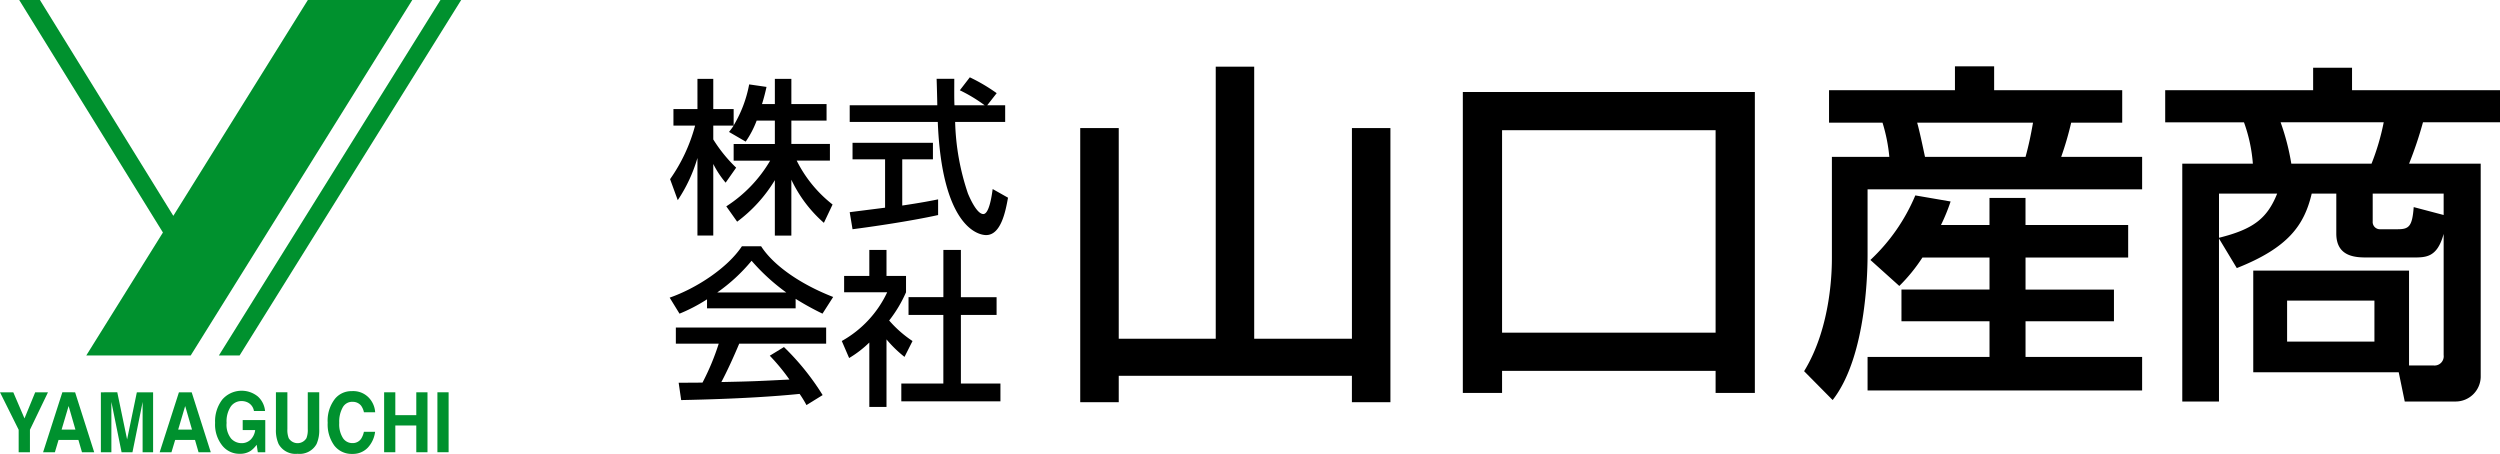
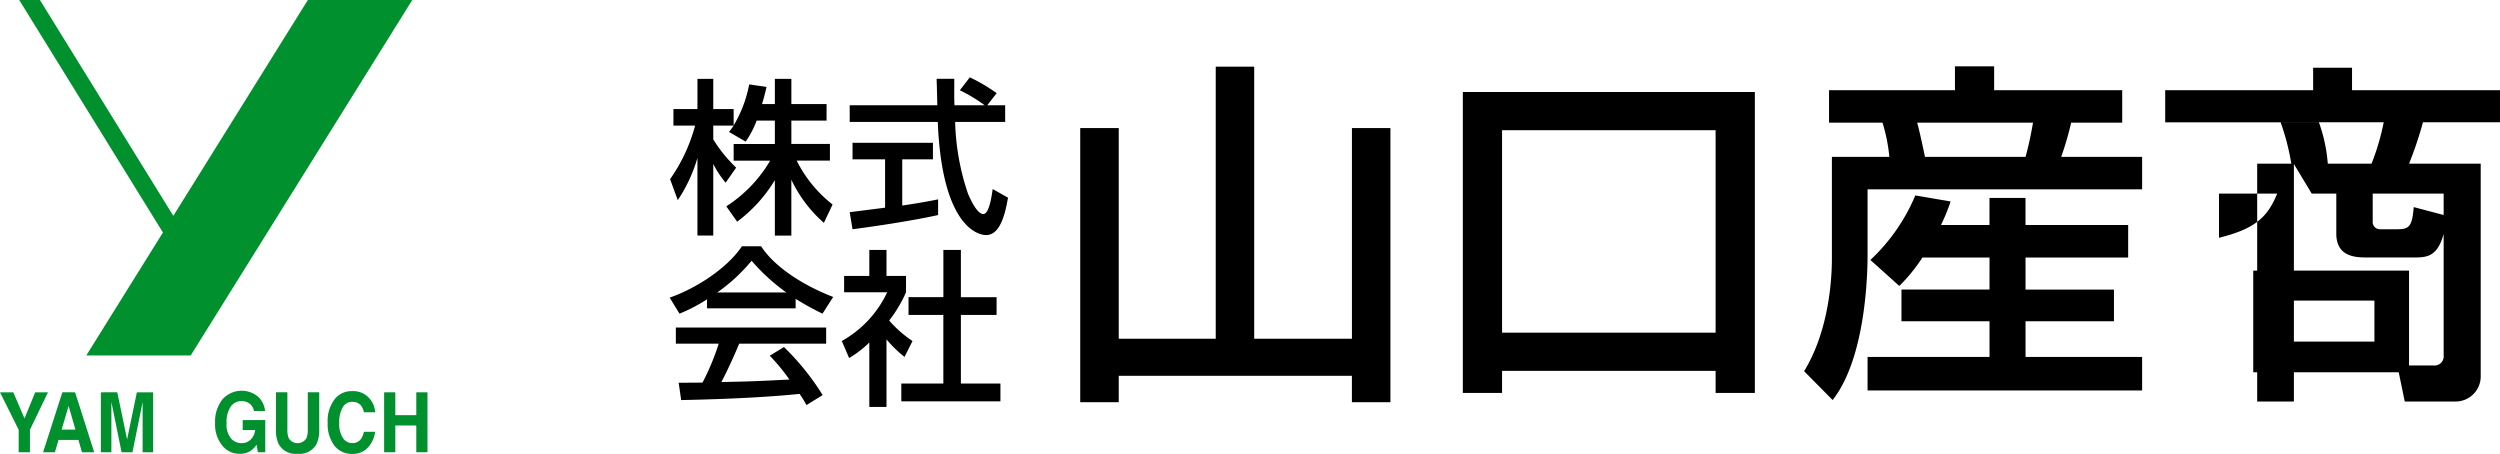
<svg xmlns="http://www.w3.org/2000/svg" id="logo" width="269.883" height="49" viewBox="0 0 269.883 49">
  <defs>
    <clipPath id="clip-path">
      <rect id="長方形_14785" data-name="長方形 14785" width="269.883" height="49" fill="none" />
    </clipPath>
  </defs>
  <path id="パス_25875" data-name="パス 25875" d="M3.8,42.35,2.644,45.169,1.434,42.35H0l2.015,4.045V48.82H3.232V46.395L5.18,42.35Z" transform="translate(0)" fill="#00912e" />
  <path id="パス_25876" data-name="パス 25876" d="M7.407,43.83l.736,2.545H6.651Zm-.676-1.48L4.652,48.82H5.926l.395-1.33H8.464l.385,1.33h1.32L8.108,42.35Z" transform="translate(0)" fill="#00912e" />
  <g id="グループ_24516" data-name="グループ 24516" transform="translate(0)">
    <g id="グループ_24515" data-name="グループ 24515" clip-path="url(#clip-path)">
      <path id="パス_25877" data-name="パス 25877" d="M13.721,47.438l-1.06-5.088H10.89v6.47h1.134V44.443c0-.124,0-.3,0-.528s0-.4,0-.526l1.1,5.431H14.3l1.1-5.431c0,.123,0,.3-.005.526s0,.4,0,.528V48.82h1.133V42.35H14.773Z" fill="#00912e" />
-       <path id="パス_25878" data-name="パス 25878" d="M19.316,42.35l-2.079,6.471H18.51l.4-1.331H21.05l.384,1.331h1.319l-2.06-6.471Zm-.08,4.025.755-2.545.736,2.545Z" fill="#00912e" />
      <path id="パス_25879" data-name="パス 25879" d="M26.2,46.428h1.346a1.749,1.749,0,0,1-.481,1.023,1.365,1.365,0,0,1-1,.39,1.529,1.529,0,0,1-1.113-.494,2.363,2.363,0,0,1-.49-1.688,2.892,2.892,0,0,1,.452-1.773,1.4,1.4,0,0,1,1.156-.589,1.5,1.5,0,0,1,.667.146,1.245,1.245,0,0,1,.677.926h1.2a2.4,2.4,0,0,0-.772-1.561,2.77,2.77,0,0,0-3.843.322,3.846,3.846,0,0,0-.778,2.519,3.63,3.63,0,0,0,.77,2.447,2.352,2.352,0,0,0,1.9.892,2.052,2.052,0,0,0,1.186-.329,2.923,2.923,0,0,0,.632-.647l.122.808h.806V45.348H26.2Z" fill="#00912e" />
      <path id="パス_25880" data-name="パス 25880" d="M33.225,46.324a2.47,2.47,0,0,1-.142.974,1.117,1.117,0,0,1-1.917,0,2.47,2.47,0,0,1-.142-.974V42.349H29.787v3.978a3.634,3.634,0,0,0,.289,1.606,2.086,2.086,0,0,0,2.05,1.055,2.082,2.082,0,0,0,2.048-1.055,3.65,3.65,0,0,0,.288-1.606V42.349H33.225Z" fill="#00912e" />
      <path id="パス_25881" data-name="パス 25881" d="M38.025,43.381a1.141,1.141,0,0,1,.963.422,1.9,1.9,0,0,1,.3.7H40.5a2.491,2.491,0,0,0-.4-1.208,2.323,2.323,0,0,0-2.125-1.07,2.279,2.279,0,0,0-1.791.8,3.823,3.823,0,0,0-.809,2.612A3.881,3.881,0,0,0,36.09,48.1a2.355,2.355,0,0,0,1.954.9,2.2,2.2,0,0,0,1.649-.662,3.05,3.05,0,0,0,.8-1.721H39.283a2.184,2.184,0,0,1-.3.75,1.094,1.094,0,0,1-.954.466,1.2,1.2,0,0,1-1.007-.543,2.758,2.758,0,0,1-.4-1.631A3.157,3.157,0,0,1,37,43.976a1.157,1.157,0,0,1,1.026-.6" fill="#00912e" />
      <path id="パス_25882" data-name="パス 25882" d="M44.94,44.818H42.676V42.35H41.468v6.471h1.208V45.933H44.94v2.888h1.209V42.35H44.94Z" fill="#00912e" />
-       <rect id="長方形_14784" data-name="長方形 14784" width="1.209" height="6.471" transform="translate(47.22 42.349)" fill="#00912e" />
      <path id="パス_25883" data-name="パス 25883" d="M9.314,38.372H20.588L44.507,0H33.233L18.71,23.3,4.31,0H2.074L17.588,25.1Z" fill="#00912e" />
-       <path id="パス_25884" data-name="パス 25884" d="M25.866,38.372,49.785,0H47.549L23.63,38.372Z" fill="#00912e" />
      <path id="パス_25885" data-name="パス 25885" d="M120.772,13.822V36.565h10.471V7.2h4.152V36.565h10.55V13.822H150.1V43.417h-4.158V40.572H120.772v2.845h-4.158V13.822Z" />
      <path id="パス_25886" data-name="パス 25886" d="M185.205,14.052H162.153V35.914h23.052Zm0,25.981H162.153v2.385h-4.236V9.933h31.525V42.418h-4.237V40.033" />
      <path id="パス_25887" data-name="パス 25887" d="M206.963,13.244c.23.769.651,2.772.847,3.693h10.853c.348-1.269.578-2.385.808-3.693Zm.573,14.551a18.251,18.251,0,0,1-2.5,3.075l-3.121-2.806a20.223,20.223,0,0,0,4.849-6.969l3.81.656a20.15,20.15,0,0,1-1.038,2.536h5.235V21.364h3.889v2.923h11.083V27.8H218.663v3.462h9.545V34.68h-9.545v3.849h12.586v3.62H201.61v-3.62h13.164V34.68h-9.505V31.257h9.505V27.8h-7.238M197.452,9.737h13.591V7.162h4.231V9.737H229.1v3.507H223.59a34.646,34.646,0,0,1-1.078,3.693h8.737v3.5H201.61v6.969c0,1.229,0,10.971-3.771,15.78l-3.08-3.115c3-4.887,3-11.2,3-12.277V16.937h6.2a17.948,17.948,0,0,0-.735-3.693h-5.774V9.737" />
-       <path id="パス_25888" data-name="パス 25888" d="M263.8,23.21V20.9h-7.659v3a.779.779,0,0,0,.808.847h1.885c1.229,0,1.577-.308,1.734-2.39ZM246.9,36.874h9.427V32.452H246.9Zm-.7-23.669a25.226,25.226,0,0,1,1.155,4.467h8.659A25.332,25.332,0,0,0,257.33,13.2H246.209m-6.661,7.7v4.769c3.7-.92,5.2-2.076,6.279-4.769h-6.279m20.515,18.551h2.621a.994.994,0,0,0,1.116-1.117V25.252c-.7,2.543-1.885,2.543-3.31,2.543H255.6c-1.2,0-3.389,0-3.389-2.582V20.9h-2.654c-.809,3.423-2.542,5.847-8.087,8.041l-1.924-3.193V43.344h-3.962V17.672h7.62a16.771,16.771,0,0,0-.959-4.467H233.74V9.737h15.97V7.313h4.2V9.737h15.975V13.2h-8.316a41.934,41.934,0,0,1-1.5,4.467H267.8V40.723a2.71,2.71,0,0,1-2.693,2.621H259.6l-.651-3.16H243.246V29.214h16.817V39.455" />
+       <path id="パス_25888" data-name="パス 25888" d="M263.8,23.21V20.9h-7.659v3a.779.779,0,0,0,.808.847h1.885c1.229,0,1.577-.308,1.734-2.39ZM246.9,36.874h9.427V32.452H246.9Zm-.7-23.669a25.226,25.226,0,0,1,1.155,4.467h8.659A25.332,25.332,0,0,0,257.33,13.2H246.209m-6.661,7.7v4.769c3.7-.92,5.2-2.076,6.279-4.769h-6.279m20.515,18.551h2.621a.994.994,0,0,0,1.116-1.117V25.252c-.7,2.543-1.885,2.543-3.31,2.543H255.6c-1.2,0-3.389,0-3.389-2.582V20.9h-2.654l-1.924-3.193V43.344h-3.962V17.672h7.62a16.771,16.771,0,0,0-.959-4.467H233.74V9.737h15.97V7.313h4.2V9.737h15.975V13.2h-8.316a41.934,41.934,0,0,1-1.5,4.467H267.8V40.723a2.71,2.71,0,0,1-2.693,2.621H259.6l-.651-3.16H243.246V29.214h16.817V39.455" />
      <path id="パス_25889" data-name="パス 25889" d="M81.684,13.018A10.338,10.338,0,0,1,80.5,15.289l-1.8-1.045c.144-.181.341-.433.5-.685H77v1.494A15.708,15.708,0,0,0,79.47,18.1l-1.135,1.62A10.307,10.307,0,0,1,77,17.7v7.724H75.291V17.053a16.454,16.454,0,0,1-2.125,4.556l-.828-2.269a18.132,18.132,0,0,0,2.7-5.781H72.7V11.776h2.592V8.515H77v3.261h2.2v1.765a13.384,13.384,0,0,0,1.675-4.43l1.872.271c-.108.5-.252,1.1-.486,1.853h1.387V8.515h1.782v2.72h3.8v1.783h-3.8v2.523h4.162v1.8H86.007a13.811,13.811,0,0,0,3.872,4.736l-.937,1.98A14.284,14.284,0,0,1,85.429,19.4v6.031H83.647V19.448a15.678,15.678,0,0,1-4.07,4.484l-1.171-1.657a14.7,14.7,0,0,0,4.736-4.933H79.2v-1.8h4.448V13.018Z" />
      <path id="パス_25890" data-name="パス 25890" d="M91.728,22.906c.973-.126,3.4-.431,3.819-.486V17.2H92.034V15.416h8.679V17.2H97.4v4.989c2.071-.308,3.169-.523,3.872-.667v1.693c-2.935.649-7.113,1.26-9.238,1.531Zm14.84-11.544h1.943v1.8h-5.4a26,26,0,0,0,1.387,7.745c.089.2.9,2.2,1.656,2.2.612,0,.9-1.874,1.008-2.7l1.657.935c-.252,1.389-.738,4.035-2.36,4.035-1.079,0-4.789-1.242-5.222-12.211H91.728v-1.8h9.455c0-.4-.055-2.394-.073-2.862h1.908c0,1.116-.018,2.143.019,2.862H106.3a16.309,16.309,0,0,0-2.684-1.62l1.079-1.4a19.157,19.157,0,0,1,2.9,1.711l-1.027,1.313" />
      <path id="パス_25891" data-name="パス 25891" d="M84.882,31.574a21.865,21.865,0,0,1-3.746-3.423,18.665,18.665,0,0,1-3.71,3.423ZM87.061,43.73a11.677,11.677,0,0,0-.74-1.208c-2.465.252-6.5.541-12.786.667l-.271-1.874c.378,0,2.02,0,2.576-.016a26,26,0,0,0,1.749-4.2H72.96V35.355H89.186V37.1H79.8c-.612,1.459-1.313,2.99-1.927,4.143,3.369-.071,3.747-.09,7.349-.271A21.9,21.9,0,0,0,83.1,38.4l1.53-.935a26.983,26.983,0,0,1,4.177,5.185L87.061,43.73M76.326,32.312a17.968,17.968,0,0,1-2.97,1.549l-1.063-1.73c2.9-1.008,6.267-3.224,7.8-5.548h2.071c1.316,2.053,4.214,4.091,7.78,5.477l-1.153,1.8a30.371,30.371,0,0,1-2.9-1.6v1.026H76.326v-.971" />
      <path id="パス_25892" data-name="パス 25892" d="M101.841,26.981h1.89v5.1h3.854V34h-3.854v7.4H108v1.927H97.3V41.4h4.537V34H98.079V32.077h3.762ZM95.7,43.928H93.846V36.976a11.593,11.593,0,0,1-2.179,1.675l-.793-1.838a11.724,11.724,0,0,0,4.9-5.259H91.126V29.79h2.72V26.981H95.7V29.79h2.108v1.764A14.133,14.133,0,0,1,95.989,34.6a12.469,12.469,0,0,0,2.52,2.216l-.864,1.712a13.142,13.142,0,0,1-1.945-1.89v7.293" />
    </g>
  </g>
</svg>